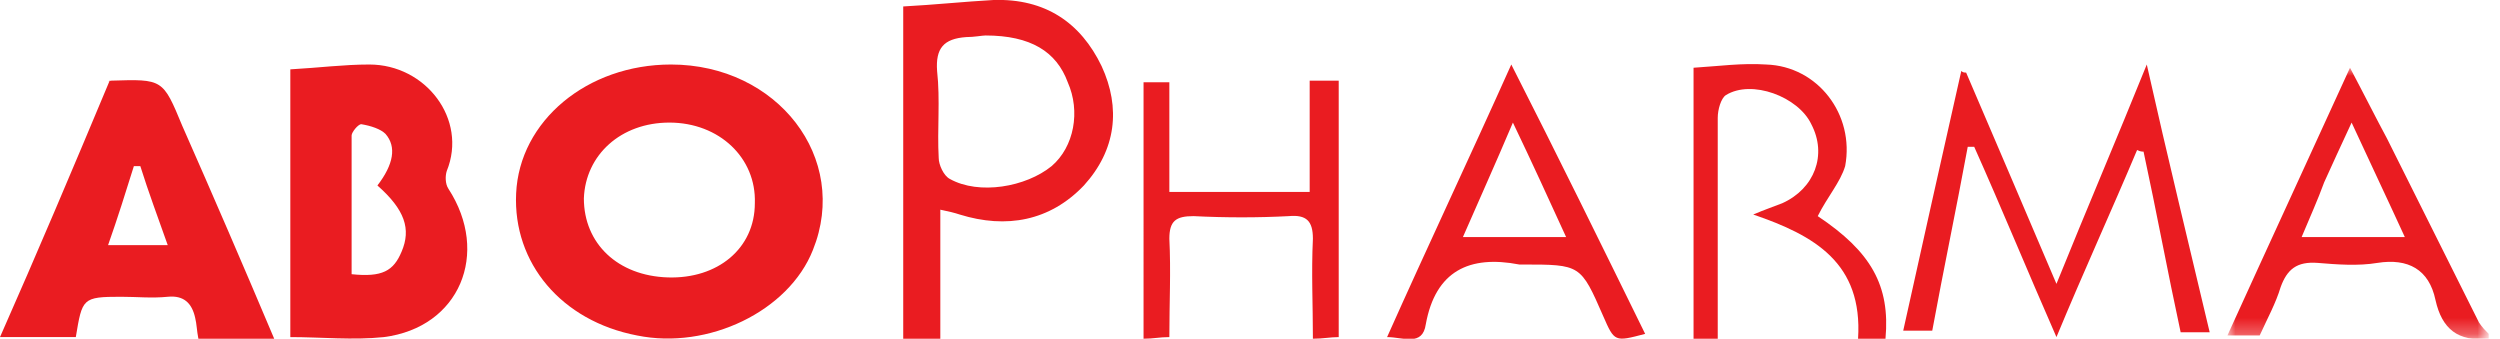
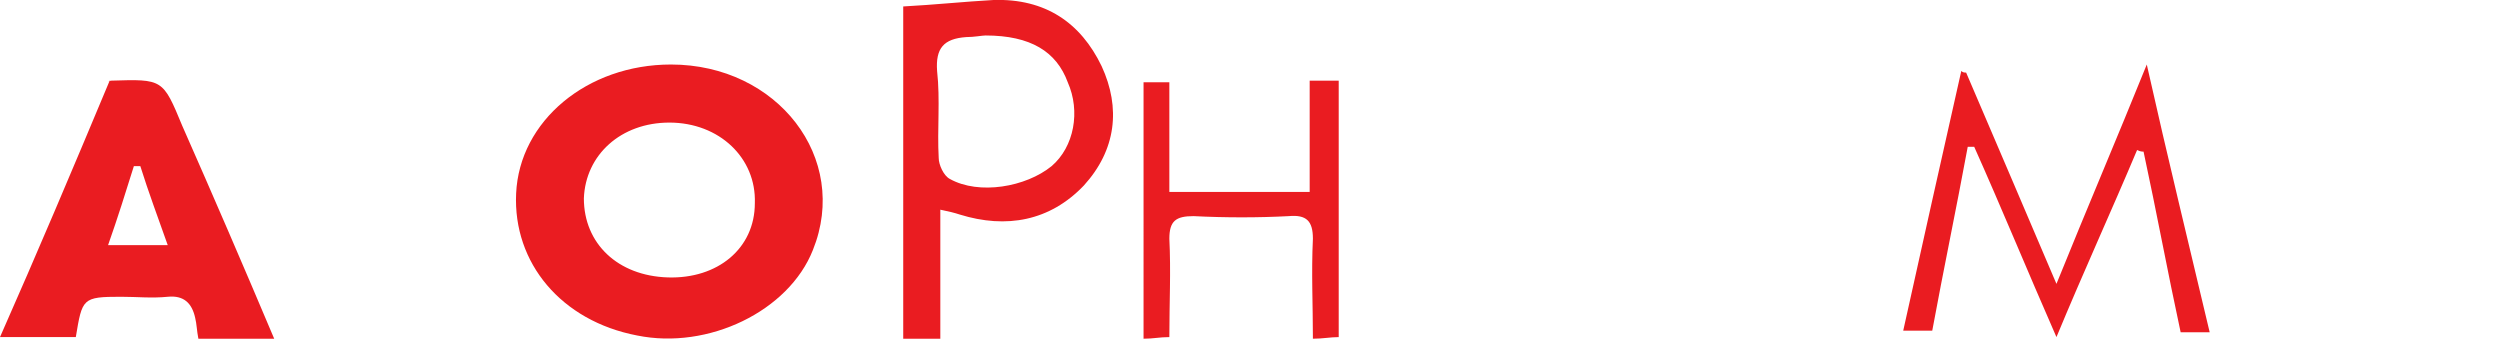
<svg xmlns="http://www.w3.org/2000/svg" version="1.1" id="Layer_1" x="0px" y="0px" width="155px" height="21px" viewBox="0 0 155 21" style="enable-background:new 0 0 155 21;" xml:space="preserve">
  <style type="text/css">
	.st0{fill:#EA1C21;}
	.st1{filter:url(#Adobe_OpacityMaskFilter);}
	.st2{fill:#FFFFFF;}
	.st3{mask:url(#mask-2_1_);fill:#EA1C21;}
</style>
  <title>Group</title>
  <desc>Created with Sketch.</desc>
  <g id="Final">
    <g id="Homepage" transform="translate(-42, -35)">
      <g id="Group-10">
        <g id="Group-12">
          <g id="Group" transform="translate(42, 35)">
            <path id="Fill-1" class="st0" d="M121.9,4.5c1.8,4.2,3.6,8.4,5.6,13.1c1.9-4.7,3.7-8.9,5.6-13.6c1.3,5.8,2.6,11.1,3.9,16.6       h-1.8c-0.8-3.7-1.5-7.5-2.3-11.2c-0.1,0-0.2,0-0.4-0.1c-1.6,3.8-3.3,7.5-5,11.6c-1.8-4.1-3.4-8-5.1-11.8c-0.1,0-0.2,0-0.4,0       c-0.7,3.8-1.5,7.6-2.2,11.4H118c1.2-5.4,2.4-10.8,3.6-16.1C121.7,4.5,121.8,4.5,121.9,4.5" />
            <path id="Fill-3" class="st0" d="M81.3,5H83v15.9c-0.5,0-1,0.1-1.6,0.1c0-2.1-0.1-4.1,0-6.2c0-1.1-0.4-1.5-1.5-1.4       c-1.9,0.1-3.9,0.1-5.9,0c-1.1,0-1.5,0.3-1.5,1.4c0.1,2,0,4,0,6.1c-0.6,0-1,0.1-1.6,0.1V5.1h1.6v6.8h8.7V5z" />
-             <path id="Fill-5" class="st0" d="M112.7,13.4c3.3,2.2,4.5,4.3,4.2,7.6h-1.7c0.3-4.7-2.7-6.4-6.5-7.7c0.7-0.3,1.3-0.5,1.8-0.7       c2-0.9,2.8-3,1.8-4.9c-0.8-1.7-3.7-2.8-5.3-1.8c-0.3,0.2-0.5,0.9-0.5,1.4c0,4,0,8.1,0,12.1c0,0.5,0,1,0,1.6H105V4.2       c1.6-0.1,3-0.3,4.5-0.2c3.2,0.1,5.5,3.1,4.9,6.3C114.1,11.3,113.3,12.2,112.7,13.4" />
            <g id="Group-9" transform="translate(138, 4)">
              <g id="Clip-8">
						</g>
              <defs>
                <filter id="Adobe_OpacityMaskFilter" filterUnits="userSpaceOnUse" x="0.1" y="0.2" width="16.2" height="16.9">
                  <feColorMatrix type="matrix" values="1 0 0 0 0  0 1 0 0 0  0 0 1 0 0  0 0 0 1 0" />
                </filter>
              </defs>
              <mask maskUnits="userSpaceOnUse" x="0.1" y="0.2" width="16.2" height="16.9" id="mask-2_1_">
                <g class="st1">
-                   <polygon id="path-1_1_" class="st2" points="0.1,0.2 16.3,0.2 16.3,17 0.1,17         " />
-                 </g>
+                   </g>
              </mask>
-               <path id="Fill-7" class="st3" d="M4.7,10.7c0.5-1.2,1-2.3,1.4-3.4c0.5-1.1,1-2.2,1.7-3.7C9,6.2,10,8.3,11.1,10.7H4.7z         M15.7,16c-1.9-3.8-3.8-7.6-5.7-11.4C9.3,3.3,8.6,1.9,7.7,0.2C5.1,5.9,2.6,11.3,0.1,16.8h2c0.5-1.1,1-2,1.3-3        c0.4-1.1,1-1.6,2.3-1.5c1.2,0.1,2.5,0.2,3.7,0c1.9-0.3,3.2,0.4,3.6,2.3c0.4,1.8,1.4,2.6,3.3,2.4v-0.3        C16.1,16.5,15.9,16.3,15.7,16z" />
            </g>
            <path id="Fill-10" class="st0" d="M41.4,17.2c-3.1-0.1-5.2-2.1-5.2-4.9c0.1-2.7,2.3-4.7,5.3-4.7c3.1,0,5.4,2.2,5.3,5       C46.8,15.4,44.5,17.3,41.4,17.2 M41.6,4c-5.2,0-9.4,3.5-9.6,8c-0.2,4.3,2.8,7.9,7.5,8.8c4.4,0.9,9.4-1.5,10.9-5.3       C52.7,9.8,48.2,4,41.6,4" />
-             <path id="Fill-12" class="st0" d="M24.9,15.6c-0.5,1.2-1.2,1.6-3.1,1.4c0-2.8,0-5.7,0-8.6c0-0.2,0.4-0.7,0.6-0.7       C23,7.8,23.6,8,23.9,8.3c0.7,0.8,0.5,1.9-0.5,3.2C25.1,13,25.5,14.2,24.9,15.6 M27.8,11.7c-0.2-0.3-0.2-0.8-0.1-1.1       C29,7.4,26.4,4,22.9,4c-1.6,0-3.1,0.2-4.9,0.3v16.6c1.9,0,3.9,0.2,5.8,0C28.5,20.3,30.4,15.7,27.8,11.7" />
            <path id="Fill-14" class="st0" d="M6.7,15.2c0.6-1.7,1.1-3.3,1.6-4.9c0.1,0,0.2,0,0.4,0c0.5,1.6,1.1,3.2,1.7,4.9H6.7z        M11.3,7.8C10.1,4.9,10.1,4.9,6.9,5c-0.1,0-0.3,0.1-0.1,0C4.5,10.5,2.3,15.7,0,20.9h4.7c0.4-2.4,0.4-2.5,2.8-2.5       c1,0,1.9,0.1,2.9,0c1-0.1,1.5,0.4,1.7,1.3c0.1,0.4,0.1,0.8,0.2,1.3H17C15.1,16.5,13.2,12.1,11.3,7.8z" />
            <path id="Fill-16" class="st0" d="M65.2,10.3c-1.6,1.3-4.5,1.8-6.3,0.8c-0.4-0.2-0.7-0.9-0.7-1.3c-0.1-1.8,0.1-3.6-0.1-5.4       c-0.1-1.4,0.4-2,1.8-2.1c0.5,0,1-0.1,1.2-0.1c2.8,0,4.4,1,5.1,2.9C67,6.9,66.6,9.1,65.2,10.3 M68.3,4.1C67,1.4,64.8-0.1,61.6,0       c-1.8,0.1-3.7,0.3-5.6,0.4V21h2.3v-8c0.5,0.1,0.9,0.2,1.2,0.3c2.9,0.9,5.6,0.4,7.7-1.8C69.2,9.3,69.5,6.7,68.3,4.1" />
-             <path id="Fill-18" class="st0" d="M90.7,14.7c1-2.3,2-4.5,3.1-7.1c1.2,2.5,2.2,4.7,3.3,7.1H90.7z M93.7,4       c-2.6,5.8-5.2,11.3-7.7,16.9c1,0,2.2,0.6,2.4-0.8c0.6-3.3,2.7-4.3,5.8-3.7c0,0,0.1,0,0.2,0c3.6,0,3.6,0,5,3.2       c0.7,1.6,0.7,1.6,2.6,1.1C99.3,15.2,96.6,9.7,93.7,4z" />
          </g>
        </g>
      </g>
    </g>
  </g>
</svg>